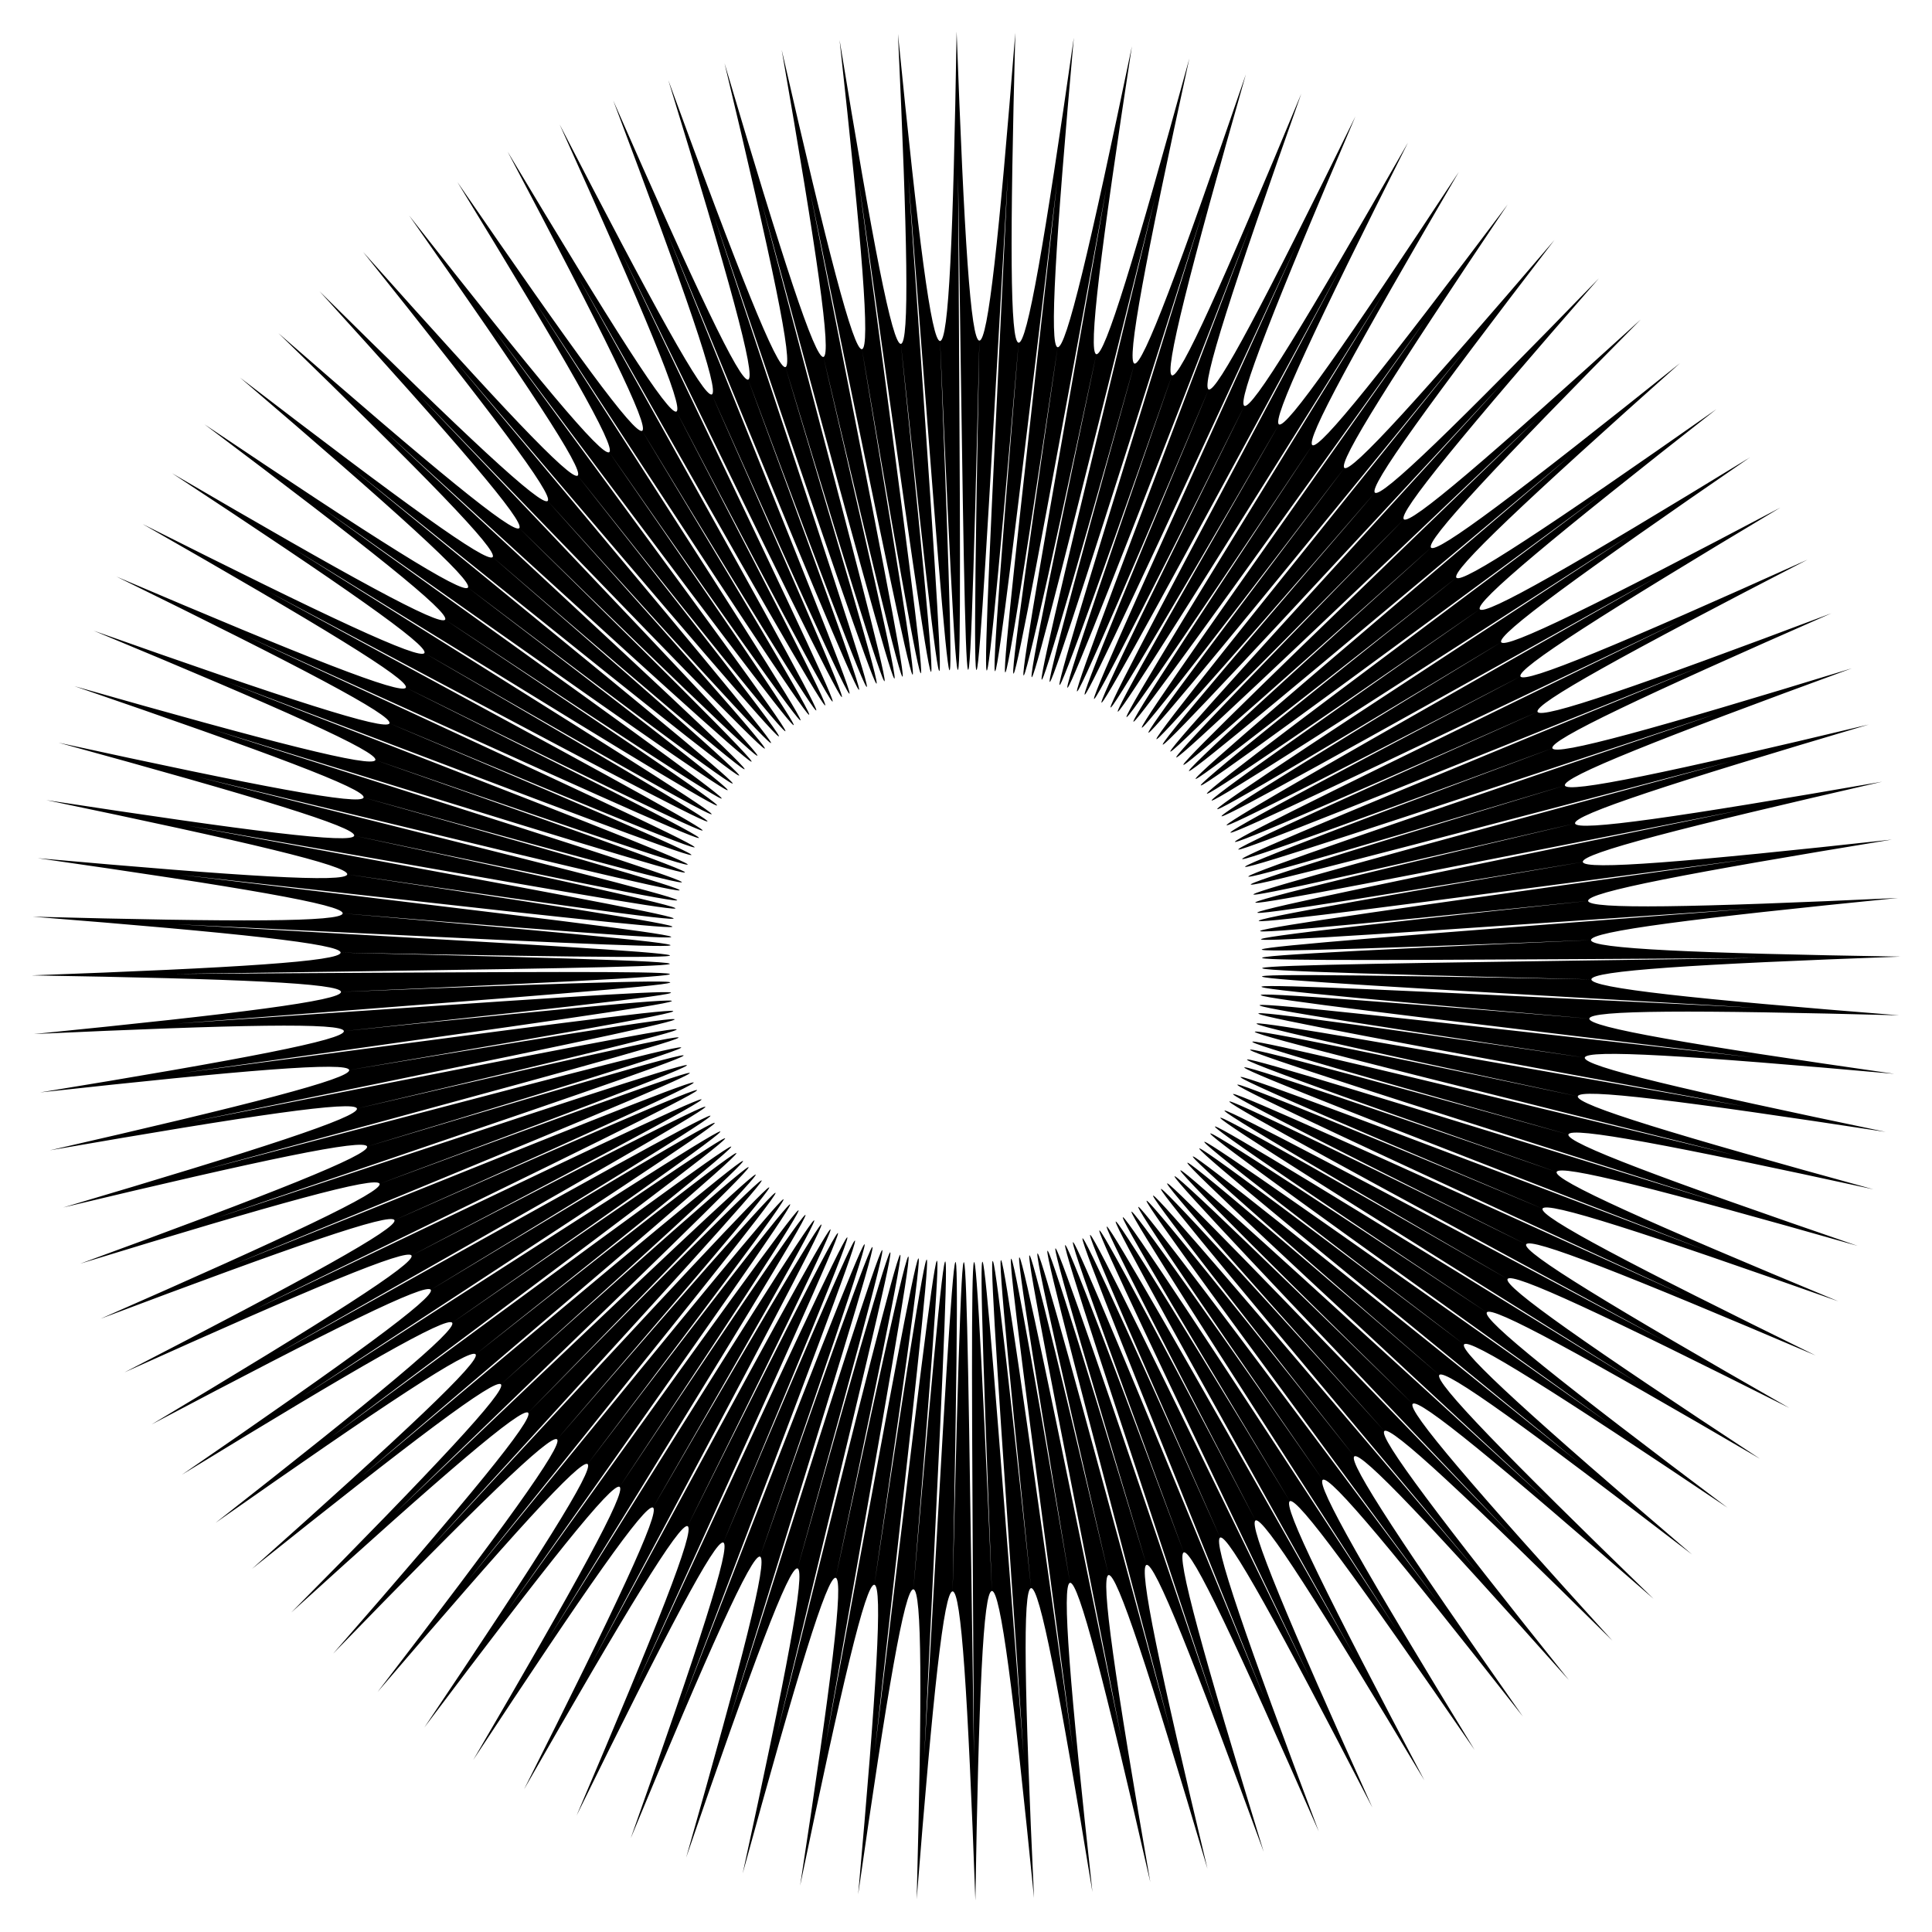
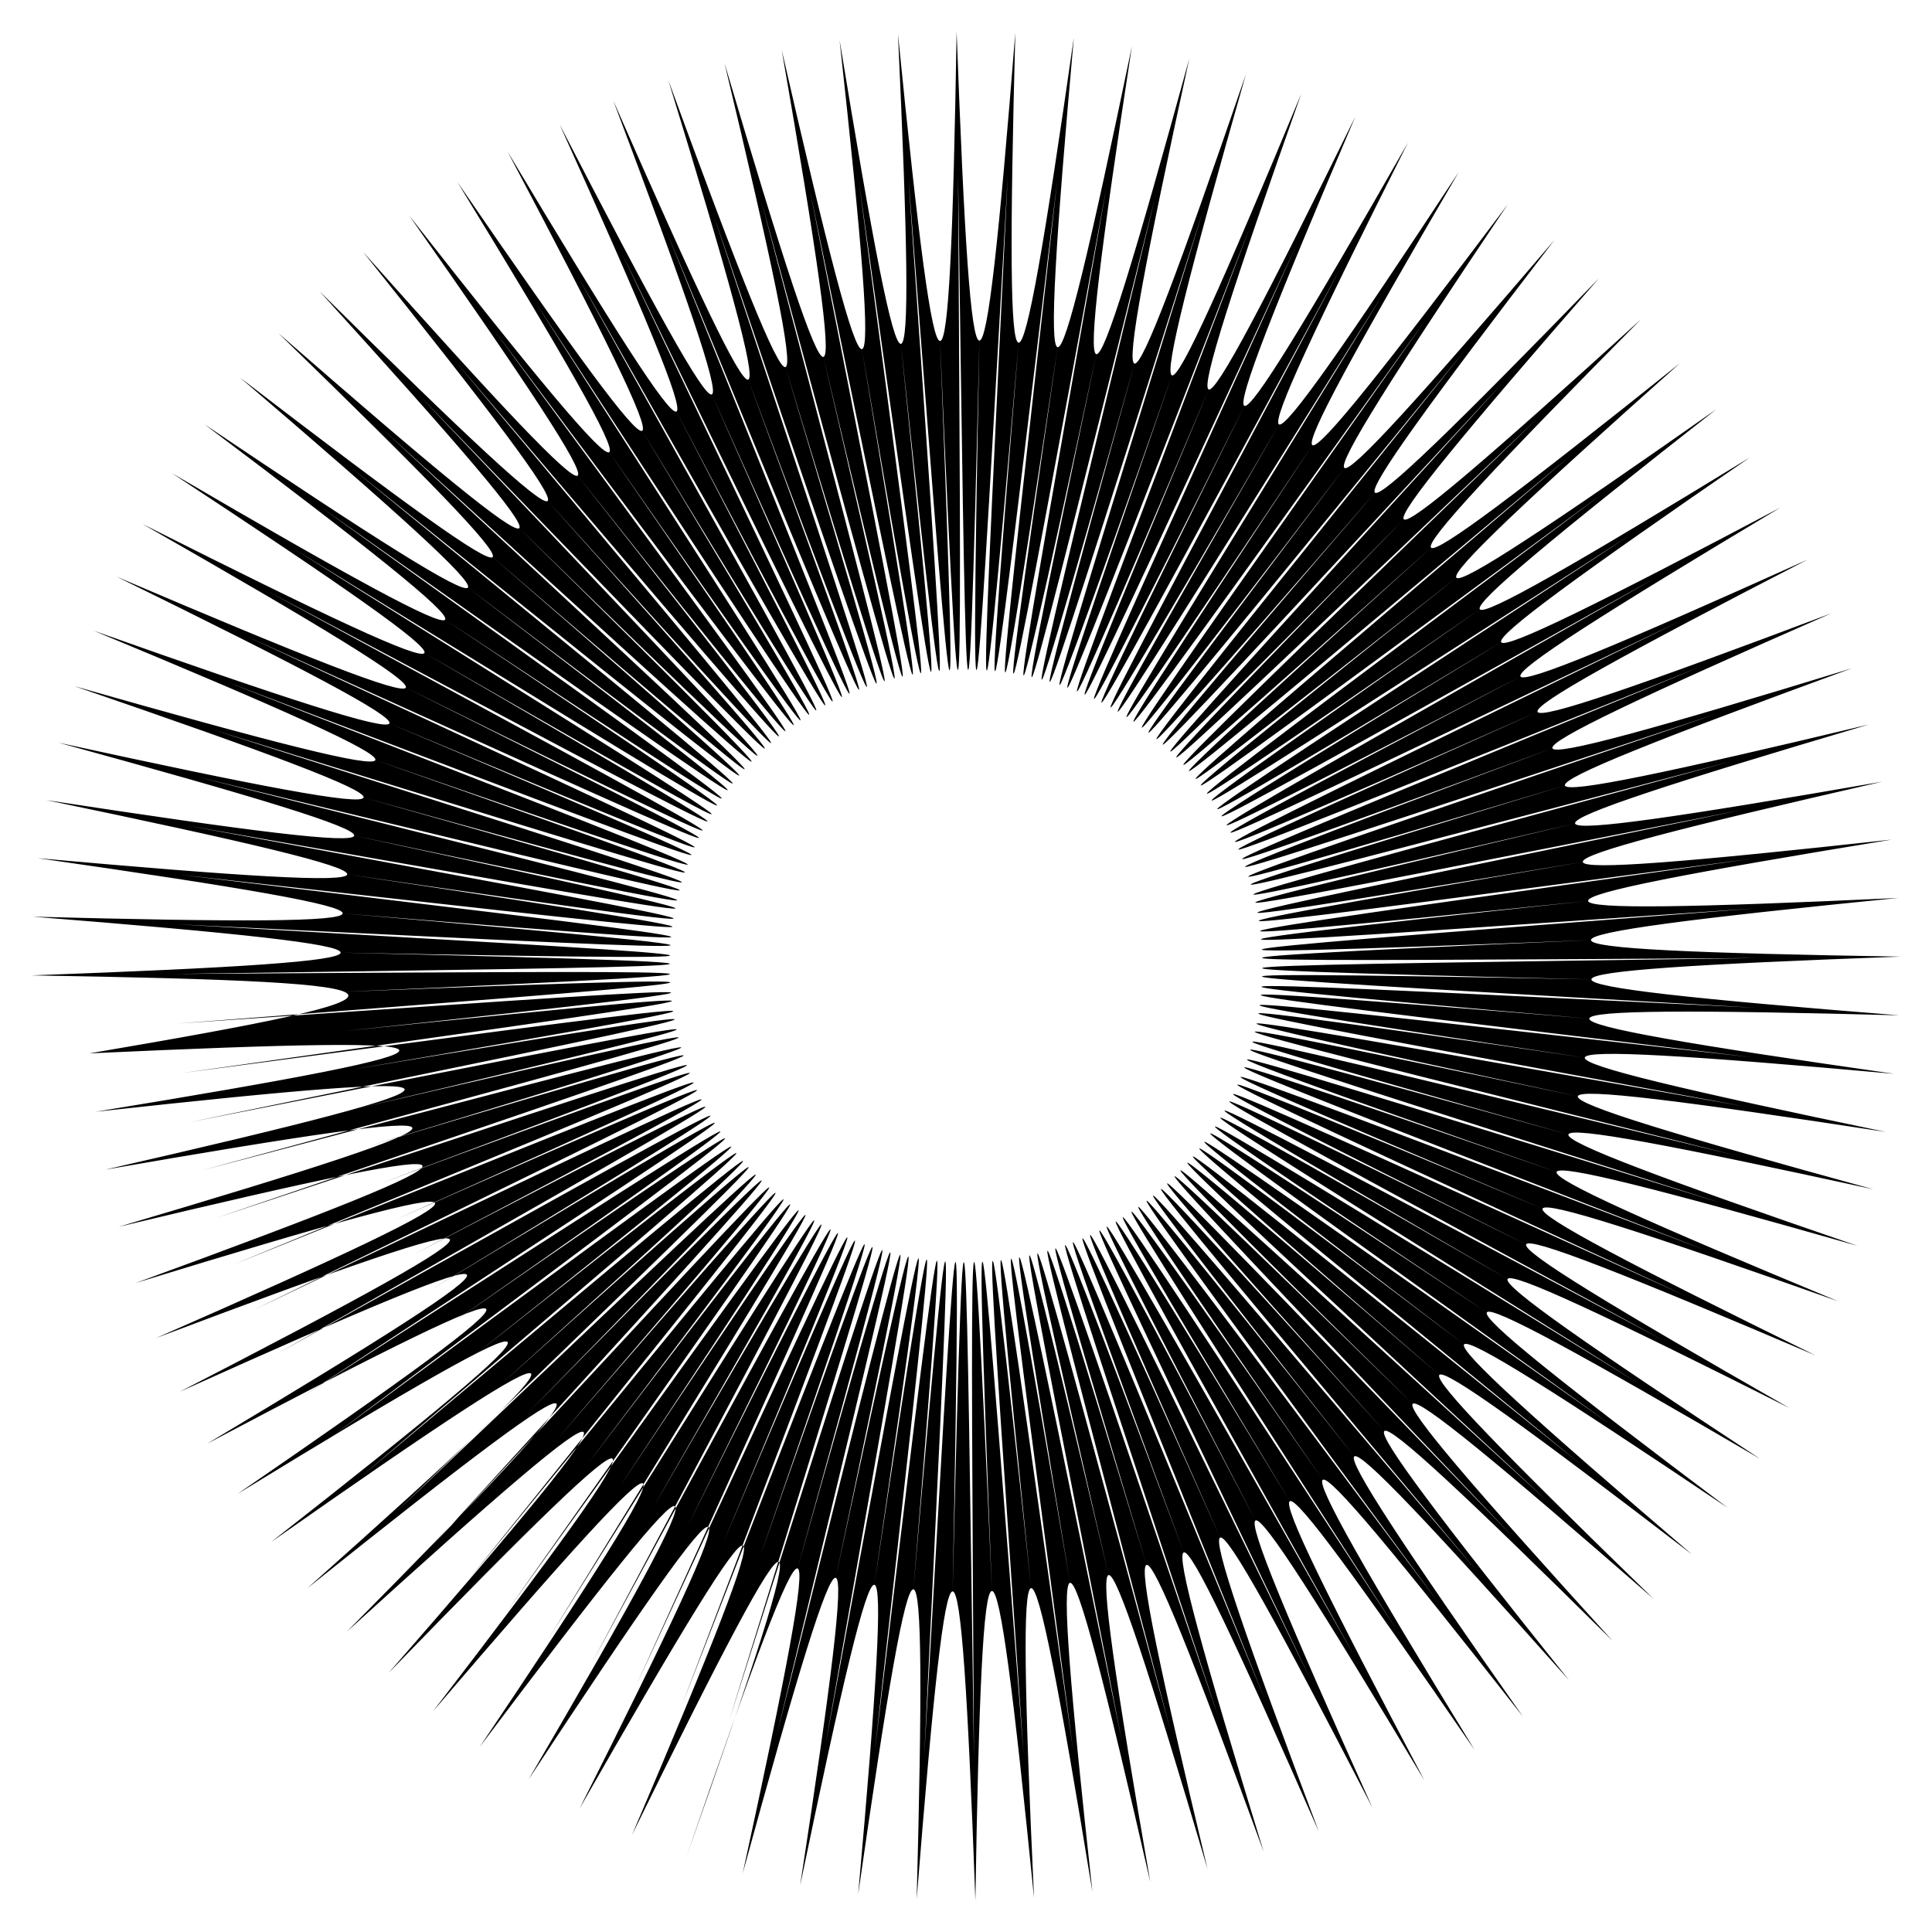
<svg xmlns="http://www.w3.org/2000/svg" version="1.1" id="Layer_1" x="0px" y="0px" viewBox="0 0 1654 1654" enable-background="new 0 0 1654 1654" xml:space="preserve">
-   <path d="M818.973,27c12.909,352.519,22.28,352.719,50.248,1.075c-9.252,352.633,0.089,353.422,50.082,4.228  c-31.375,351.357-22.103,352.73,49.717,7.364c-53.375,348.693-44.207,350.646,49.157,10.471  c-75.165,344.654-66.137,347.179,48.402,13.537c-96.657,339.254-87.806,342.341,47.457,16.55  c-117.768,332.516-109.129,336.152,46.324,19.497c-138.415,324.465-130.021,328.636,45.008,22.367  c-158.515,315.133-150.399,319.824,43.515,25.149c-177.99,304.558-170.185,309.749,41.85,27.832  c-196.762,292.781-189.298,298.452,40.02,30.405c-214.757,279.849-207.664,285.977,38.032,32.857  c-231.905,265.812-225.211,272.373,35.894,35.181c-248.138,250.726-241.869,257.694,33.614,37.365  c-263.392,234.65-257.573,241.999,31.201,39.402c-277.606,217.649-272.26,225.348,28.666,41.283  c-290.724,199.788-285.872,207.808,26.017,43.002c-302.696,181.139-298.356,189.448,23.266,44.551  c-313.472,161.775-309.663,170.34,20.422,45.924c-323.011,141.773-319.748,150.56,17.499,47.115  c-331.276,121.211-328.571,130.186,14.505,48.121c-338.233,100.171-336.097,109.298,11.455,48.937  c-343.856,78.735-342.296,87.979,8.36,49.56c-348.121,56.989-347.145,66.312,5.232,49.987  c-351.012,35.018-350.624,44.384,2.083,50.217c-352.519,12.909-352.719,22.28-1.075,50.248  c-352.634-9.252-353.422,0.089-4.228,50.082c-351.357-31.375-352.73-22.103-7.364,49.717  c-348.693-53.375-350.646-44.207-10.471,49.157c-344.654-75.165-347.178-66.137-13.537,48.402  c-339.254-96.657-342.341-87.806-16.55,47.457c-332.516-117.768-336.152-109.129-19.497,46.324  c-324.465-138.415-328.636-130.021-22.367,45.008c-315.133-158.515-319.824-150.399-25.149,43.515  c-304.558-177.99-309.749-170.185-27.832,41.85c-292.781-196.762-298.452-189.298-30.405,40.02  c-279.849-214.757-285.977-207.664-32.858,38.032c-265.812-231.905-272.373-225.211-35.181,35.894  c-250.726-248.138-257.694-241.869-37.365,33.614c-234.65-263.392-241.999-257.573-39.402,31.201  c-217.649-277.606-225.348-272.26-41.283,28.666c-199.788-290.724-207.808-285.872-43.002,26.017  c-181.139-302.696-189.448-298.356-44.551,23.266c-161.775-313.472-170.34-309.663-45.923,20.422  c-141.773-323.011-150.56-319.748-47.115,17.499c-121.211-331.276-130.186-328.571-48.121,14.505  c-100.171-338.233-109.298-336.097-48.937,11.455c-78.735-343.856-87.979-342.296-49.56,8.36  c-56.989-348.121-66.312-347.145-49.987,5.232c-35.018-351.012-44.384-350.624-50.217,2.083  c-12.909-352.519-22.28-352.719-50.248-1.075c9.252-352.634-0.089-353.422-50.082-4.228c31.375-351.357,22.103-352.73-49.717-7.364  c53.375-348.693,44.207-350.646-49.157-10.471c75.165-344.654,66.137-347.178-48.402-13.537  c96.657-339.254,87.806-342.341-47.457-16.55c117.768-332.516,109.129-336.152-46.324-19.497  c138.415-324.465,130.021-328.636-45.008-22.367c158.515-315.133,150.399-319.824-43.515-25.149  c177.99-304.558,170.184-309.749-41.85-27.832c196.762-292.781,189.298-298.452-40.02-30.405  c214.757-279.849,207.664-285.977-38.032-32.858c231.906-265.812,225.211-272.373-35.894-35.181  c248.138-250.726,241.869-257.694-33.614-37.365c263.392-234.65,257.573-241.999-31.201-39.402  c277.606-217.649,272.26-225.348-28.666-41.283c290.724-199.788,285.872-207.808-26.017-43.002  c302.696-181.139,298.356-189.448-23.266-44.551c313.472-161.775,309.663-170.34-20.422-45.923  c323.011-141.773,319.748-150.56-17.498-47.115c331.276-121.211,328.571-130.186-14.506-48.121  c338.233-100.171,336.097-109.298-11.455-48.937c343.856-78.735,342.296-87.979-8.36-49.56  c348.121-56.989,347.145-66.312-5.232-49.987C380.095,850.225,379.707,840.86,27,835.027c352.519-12.909,352.719-22.28,1.075-50.248  c352.633,9.252,353.422-0.089,4.228-50.082c351.357,31.375,352.73,22.103,7.364-49.717c348.693,53.375,350.646,44.207,10.471-49.157  c344.654,75.165,347.179,66.137,13.537-48.402c339.254,96.657,342.341,87.806,16.55-47.457  c332.516,117.768,336.152,109.129,19.497-46.324c324.465,138.415,328.636,130.021,22.367-45.008  c315.133,158.515,319.824,150.399,25.149-43.515c304.558,177.99,309.749,170.184,27.832-41.85  c292.781,196.762,298.452,189.298,30.405-40.02C485.322,538.003,491.45,530.91,238.33,285.214  c265.812,231.906,272.373,225.211,35.181-35.894c250.726,248.138,257.694,241.869,37.365-33.614  c234.65,263.392,241.999,257.573,39.402-31.201c217.649,277.606,225.348,272.26,41.283-28.666  c199.788,290.724,207.808,285.872,43.002-26.017c181.139,302.696,189.448,298.356,44.551-23.266  c161.775,313.472,170.34,309.663,45.924-20.422c141.773,323.011,150.56,319.748,47.115-17.498  c121.211,331.276,130.186,328.571,48.121-14.506c100.171,338.233,109.298,336.097,48.937-11.455  c78.735,343.856,87.979,342.296,49.56-8.36c56.989,348.121,66.312,347.145,49.987-5.232C803.775,380.095,813.14,379.707,818.973,27z   M777.681,151.348c31.582,458.857,42.336,599.925-6.39,143.371c46.861,456.75,28.174,316.512-35.937-138.941  c60.331,455.969,79.922,596.083,2.625,143.489c75.448,452.906,47.992,314.118-44.59-136.41  c88.843,451.281,117.192,589.889,11.629,143.041c103.738,447.275,67.621,310.485-53.068-133.341  c117.004,444.812,154.001,581.366,20.588,142.029c131.617,439.878,86.983,305.626-61.335-129.746  c144.703,436.587,190.201,570.549,29.466,140.456c158.978,430.746,106.002,299.562-69.361-125.639  c171.831,426.64,225.651,557.481,38.227,138.329C795.245,757.899,734.136,630.3,532.42,216.95  c198.281,415.009,260.21,542.212,46.837,135.655c211.711,407.424,142.711,283.914-84.561-115.955  c223.948,401.74,293.742,524.803,55.262,132.447c236.876,393.327,160.256,274.393-91.675-110.416  c248.731,386.885,326.115,505.323,63.47,128.715c261.106,377.677,177.169,263.789-98.427-104.442  C695.86,653.458,780.528,766.803,494.753,407.43c284.305,360.537,193.383,252.144-104.791-98.056  c295.26,352.66,386.878,460.466,79.102,119.746c306.382,341.974,208.834,239.504-110.741-91.282  c316.821,333.425,415.027,435.265,86.464,114.542c327.25,322.061,223.46,225.918-116.254-84.149  c337.132,312.874,441.539,408.346,93.486,108.887C768.845,777.996,659.223,688.56,300.71,400.436  c356.112,291.087,466.308,379.816,100.139,102.802c365.035,278.506,250.013,196.13-125.884-68.915  C648.651,702.476,764.2,784.11,381.36,530.636c381.802,255.036,261.835,180.044-129.963-60.874  c389.787,244.159,510.234,318.377,112.234,89.441c397.062,230.559,272.623,163.248-133.529-52.594  C634.45,725.811,759.32,792.32,347.73,588.826c410.756,205.172,282.336,145.808-136.568-44.106  C628.476,738.101,757.276,796.638,333.72,619.39c422.828,178.976,290.934,127.792-139.068-35.443  c428.633,166.796,560.854,217.129,127.005,66.826c433.232,152.073,298.384,109.272-141.019-26.641  C618.9,763.684,754.02,805.616,311.59,682.851c441.926,124.57,304.657,90.321-142.413-17.734  c446.159,111.759,583.645,145.124,134.379,50.381c448.876,96.576,309.727,71.013-143.246-8.757  c452.296,83.524,591.606,108.19,137.278,41.844c454.054,68.2,313.575,51.425-143.513,0.255  c456.648,54.959,597.232,70.829,139.634,33.142c457.44,39.555,316.185,31.634-143.214,9.266  c459.197,26.177,600.501,33.189,141.44,24.309c459.021,10.754,317.547,11.718-142.35,18.24c459.935-2.707,601.4-4.582,142.687,15.38  c458.791-18.089,317.656-8.244-140.923,27.142c458.857-31.582,599.925-42.336,143.371,6.39  c456.75-46.861,316.512-28.174-138.941,35.937c455.969-60.331,596.083-79.922,143.489-2.625  c452.906-75.448,314.118-47.992-136.41,44.59c451.281-88.843,589.889-117.192,143.041-11.629  c447.275-103.738,310.485-67.621-133.341,53.068c444.812-117.004,581.366-154.001,142.029-20.588  c439.878-131.617,305.626-86.983-129.746,61.335c436.587-144.703,570.549-190.201,140.456-29.466  c430.746-158.978,299.562-106.002-125.639,69.361c426.64-171.831,557.481-225.651,138.329-38.227  C757.899,858.755,630.3,919.864,216.95,1121.58c415.009-198.281,542.212-260.21,135.655-46.837  c407.424-211.711,283.914-142.711-115.955,84.561c401.74-223.948,524.803-293.742,132.447-55.262  c393.327-236.876,274.393-160.256-110.416,91.675c386.885-248.731,505.323-326.115,128.715-63.47  c377.677-261.106,263.789-177.169-104.442,98.427c370.504-272.533,483.849-357.201,124.476-71.427  c360.537-284.305,252.144-193.383-98.056,104.791c352.66-295.26,460.466-386.878,119.746-79.102  c341.974-306.382,239.504-208.834-91.282,110.741c333.425-316.821,435.265-415.027,114.542-86.464  c322.061-327.25,225.918-223.46-84.149,116.254c312.874-337.131,408.346-441.539,108.887-93.486  c300.877-346.827,211.441-237.205-76.683,121.309c291.087-356.112,379.816-466.308,102.802-100.139  c278.506-365.035,196.13-250.013-68.915,125.884C702.476,1005.349,784.11,889.8,530.636,1272.64  c255.036-381.802,180.044-261.835-60.874,129.963c244.159-389.787,318.377-510.234,89.441-112.234  c230.559-397.062,163.248-272.623-52.594,133.529C725.811,1019.55,792.32,894.68,588.826,1306.27  c205.172-410.756,145.808-282.336-44.106,136.568c193.381-417.314,251.917-546.114,74.669-122.558  c178.976-422.828,127.792-290.934-35.443,139.068c166.796-428.633,217.129-560.854,66.826-127.005  c152.073-433.232,109.272-298.384-26.641,141.019c139.553-438.261,181.485-573.381,58.72-130.951  c124.57-441.926,90.321-304.657-17.734,142.413c111.759-446.158,145.124-583.645,50.381-134.379  c96.576-448.876,71.013-309.727-8.757,143.246c83.524-452.296,108.19-591.606,41.844-137.278  c68.2-454.054,51.425-313.574,0.255,143.513c54.959-456.648,70.829-597.232,33.142-139.634  c39.555-457.44,31.634-316.185,9.266,143.214c26.177-459.197,33.189-600.501,24.309-141.44  c10.754-459.021,11.718-317.547,18.24,142.349c-2.707-459.935-4.582-601.4,15.38-142.687  c-18.089-458.791-8.244-317.656,27.142,140.923c-31.582-458.857-42.336-599.925,6.39-143.371  c-46.861-456.75-28.174-316.512,35.937,138.941c-60.331-455.969-79.922-596.083-2.625-143.489  c-75.448-452.906-47.992-314.118,44.59,136.41c-88.843-451.281-117.192-589.889-11.629-143.041  c-103.738-447.275-67.621-310.485,53.068,133.341c-117.004-444.812-154.001-581.366-20.588-142.029  c-131.617-439.878-86.983-305.626,61.335,129.746c-144.703-436.587-190.201-570.549-29.466-140.456  c-158.978-430.746-106.002-299.562,69.361,125.639c-171.831-426.64-225.651-557.481-38.227-138.328  C858.755,896.101,919.864,1023.7,1121.58,1437.05c-198.281-415.009-260.21-542.212-46.837-135.655  c-211.711-407.424-142.711-283.914,84.561,115.955c-223.948-401.74-293.742-524.803-55.262-132.447  c-236.876-393.327-160.256-274.393,91.675,110.416c-248.731-386.885-326.115-505.323-63.47-128.715  c-261.106-377.677-177.169-263.789,98.427,104.442c-272.533-370.504-357.201-483.849-71.427-124.476  c-284.305-360.537-193.383-252.144,104.791,98.056c-295.26-352.66-386.878-460.466-79.102-119.746  c-306.382-341.974-208.834-239.504,110.741,91.282c-316.821-333.425-415.027-435.265-86.464-114.542  c-327.25-322.061-223.46-225.918,116.254,84.149c-337.131-312.873-441.539-408.346-93.486-108.887  c-346.827-300.877-237.205-211.441,121.309,76.683c-356.112-291.087-466.308-379.816-100.139-102.802  c-365.035-278.506-250.013-196.13,125.884,68.915C1005.349,951.524,889.8,869.89,1272.64,1123.365  c-381.802-255.036-261.835-180.044,129.963,60.874c-389.787-244.159-510.234-318.377-112.234-89.441  c-397.062-230.559-272.623-163.248,133.529,52.594C1019.55,928.189,894.68,861.68,1306.27,1065.174  c-410.756-205.173-282.336-145.808,136.568,44.106c-417.314-193.381-546.114-251.917-122.558-74.669  c-422.828-178.976-290.934-127.792,139.068,35.443c-428.633-166.796-560.854-217.129-127.005-66.826  c-433.232-152.073-298.384-109.272,141.019,26.641C1035.1,890.316,899.98,848.384,1342.41,971.149  c-441.926-124.57-304.657-90.321,142.413,17.734c-446.158-111.759-583.645-145.124-134.379-50.381  c-448.876-96.576-309.727-71.013,143.246,8.757c-452.296-83.524-591.606-108.19-137.278-41.844  c-454.054-68.2-313.574-51.425,143.513-0.255c-456.648-54.959-597.232-70.829-139.634-33.142  c-457.44-39.555-316.185-31.634,143.214-9.266c-459.197-26.177-600.501-33.189-141.44-24.309  c-459.021-10.754-317.547-11.718,142.349-18.24c-459.935,2.707-601.4,4.582-142.687-15.38  c-458.791,18.089-317.656,8.244,140.923-27.142c-458.857,31.582-599.925,42.336-143.371-6.39  c-456.75,46.861-316.512,28.174,138.941-35.937c-455.969,60.331-596.083,79.922-143.489,2.625  c-452.906,75.448-314.118,47.992,136.41-44.59c-451.281,88.843-589.889,117.192-143.041,11.629  c-447.275,103.738-310.485,67.621,133.341-53.068c-444.812,117.004-581.366,154.001-142.029,20.588  c-439.878,131.617-305.626,86.983,129.746-61.335c-436.587,144.703-570.549,190.201-140.456,29.466  c-430.746,158.978-299.562,106.002,125.639-69.361c-426.64,171.831-557.481,225.651-138.328,38.227  C896.101,795.245,1023.7,734.136,1437.05,532.42c-415.009,198.281-542.212,260.21-135.655,46.837  c-407.424,211.711-283.914,142.711,115.955-84.561c-401.74,223.948-524.803,293.742-132.447,55.262  c-393.327,236.876-274.393,160.256,110.416-91.675c-386.885,248.731-505.323,326.115-128.715,63.47  c-377.677,261.106-263.789,177.169,104.442-98.427c-370.504,272.533-483.849,357.201-124.476,71.427  c-360.537,284.305-252.144,193.383,98.056-104.791c-352.66,295.26-460.466,386.878-119.746,79.102  c-341.974,306.382-239.504,208.834,91.282-110.741c-333.425,316.821-435.265,415.027-114.542,86.464  c-322.061,327.25-225.918,223.46,84.149-116.254c-312.873,337.132-408.346,441.539-108.887,93.486  C876.004,768.845,965.44,659.223,1253.564,300.71c-291.087,356.112-379.816,466.308-102.802,100.139  c-278.506,365.035-196.13,250.013,68.915-125.884C951.524,648.651,869.89,764.2,1123.365,381.36  c-255.036,381.802-180.044,261.835,60.874-129.963c-244.159,389.787-318.377,510.234-89.441,112.234  c-230.559,397.062-163.248,272.623,52.594-133.529C928.189,634.45,861.68,759.32,1065.174,347.73  c-205.173,410.756-145.808,282.336,44.106-136.568C915.899,628.476,857.362,757.276,1034.61,333.72  c-178.976,422.828-127.792,290.934,35.443-139.068c-166.796,428.633-217.129,560.854-66.826,127.005  c-152.073,433.232-109.272,298.384,26.641-141.019C890.316,618.9,848.384,754.02,971.149,311.59  c-124.57,441.926-90.321,304.657,17.734-142.413C877.124,615.335,843.76,752.822,938.502,303.555  c-96.576,448.876-71.013,309.727,8.757-143.246c-83.524,452.296-108.19,591.606-41.844,137.278  c-68.2,454.054-51.425,313.575-0.255-143.513C850.2,610.722,834.33,751.306,872.017,293.708  c-39.555,457.44-31.634,316.185-9.266-143.214c-26.177,459.197-33.189,600.501-24.309,141.44  c-10.754,459.021-11.718,317.547-18.24-142.35c2.707,459.935,4.582,601.4-15.38,142.687  C822.912,751.062,813.067,609.927,777.681,151.348z" />
+   <path d="M818.973,27c12.909,352.519,22.28,352.719,50.248,1.075c-9.252,352.633,0.089,353.422,50.082,4.228  c-31.375,351.357-22.103,352.73,49.717,7.364c-53.375,348.693-44.207,350.646,49.157,10.471  c-75.165,344.654-66.137,347.179,48.402,13.537c-96.657,339.254-87.806,342.341,47.457,16.55  c-117.768,332.516-109.129,336.152,46.324,19.497c-138.415,324.465-130.021,328.636,45.008,22.367  c-158.515,315.133-150.399,319.824,43.515,25.149c-177.99,304.558-170.185,309.749,41.85,27.832  c-196.762,292.781-189.298,298.452,40.02,30.405c-214.757,279.849-207.664,285.977,38.032,32.857  c-231.905,265.812-225.211,272.373,35.894,35.181c-248.138,250.726-241.869,257.694,33.614,37.365  c-263.392,234.65-257.573,241.999,31.201,39.402c-277.606,217.649-272.26,225.348,28.666,41.283  c-290.724,199.788-285.872,207.808,26.017,43.002c-302.696,181.139-298.356,189.448,23.266,44.551  c-313.472,161.775-309.663,170.34,20.422,45.924c-323.011,141.773-319.748,150.56,17.499,47.115  c-331.276,121.211-328.571,130.186,14.505,48.121c-338.233,100.171-336.097,109.298,11.455,48.937  c-343.856,78.735-342.296,87.979,8.36,49.56c-348.121,56.989-347.145,66.312,5.232,49.987  c-351.012,35.018-350.624,44.384,2.083,50.217c-352.519,12.909-352.719,22.28-1.075,50.248  c-352.634-9.252-353.422,0.089-4.228,50.082c-351.357-31.375-352.73-22.103-7.364,49.717  c-348.693-53.375-350.646-44.207-10.471,49.157c-344.654-75.165-347.178-66.137-13.537,48.402  c-339.254-96.657-342.341-87.806-16.55,47.457c-332.516-117.768-336.152-109.129-19.497,46.324  c-324.465-138.415-328.636-130.021-22.367,45.008c-315.133-158.515-319.824-150.399-25.149,43.515  c-304.558-177.99-309.749-170.185-27.832,41.85c-292.781-196.762-298.452-189.298-30.405,40.02  c-279.849-214.757-285.977-207.664-32.858,38.032c-265.812-231.905-272.373-225.211-35.181,35.894  c-250.726-248.138-257.694-241.869-37.365,33.614c-234.65-263.392-241.999-257.573-39.402,31.201  c-217.649-277.606-225.348-272.26-41.283,28.666c-199.788-290.724-207.808-285.872-43.002,26.017  c-181.139-302.696-189.448-298.356-44.551,23.266c-161.775-313.472-170.34-309.663-45.923,20.422  c-141.773-323.011-150.56-319.748-47.115,17.499c-121.211-331.276-130.186-328.571-48.121,14.505  c-100.171-338.233-109.298-336.097-48.937,11.455c-78.735-343.856-87.979-342.296-49.56,8.36  c-56.989-348.121-66.312-347.145-49.987,5.232c-35.018-351.012-44.384-350.624-50.217,2.083  c-12.909-352.519-22.28-352.719-50.248-1.075c9.252-352.634-0.089-353.422-50.082-4.228c31.375-351.357,22.103-352.73-49.717-7.364  c53.375-348.693,44.207-350.646-49.157-10.471c75.165-344.654,66.137-347.178-48.402-13.537  c117.768-332.516,109.129-336.152-46.324-19.497  c138.415-324.465,130.021-328.636-45.008-22.367c158.515-315.133,150.399-319.824-43.515-25.149  c177.99-304.558,170.184-309.749-41.85-27.832c196.762-292.781,189.298-298.452-40.02-30.405  c214.757-279.849,207.664-285.977-38.032-32.858c231.906-265.812,225.211-272.373-35.894-35.181  c248.138-250.726,241.869-257.694-33.614-37.365c263.392-234.65,257.573-241.999-31.201-39.402  c277.606-217.649,272.26-225.348-28.666-41.283c290.724-199.788,285.872-207.808-26.017-43.002  c302.696-181.139,298.356-189.448-23.266-44.551c313.472-161.775,309.663-170.34-20.422-45.923  c323.011-141.773,319.748-150.56-17.498-47.115c331.276-121.211,328.571-130.186-14.506-48.121  c338.233-100.171,336.097-109.298-11.455-48.937c343.856-78.735,342.296-87.979-8.36-49.56  c348.121-56.989,347.145-66.312-5.232-49.987C380.095,850.225,379.707,840.86,27,835.027c352.519-12.909,352.719-22.28,1.075-50.248  c352.633,9.252,353.422-0.089,4.228-50.082c351.357,31.375,352.73,22.103,7.364-49.717c348.693,53.375,350.646,44.207,10.471-49.157  c344.654,75.165,347.179,66.137,13.537-48.402c339.254,96.657,342.341,87.806,16.55-47.457  c332.516,117.768,336.152,109.129,19.497-46.324c324.465,138.415,328.636,130.021,22.367-45.008  c315.133,158.515,319.824,150.399,25.149-43.515c304.558,177.99,309.749,170.184,27.832-41.85  c292.781,196.762,298.452,189.298,30.405-40.02C485.322,538.003,491.45,530.91,238.33,285.214  c265.812,231.906,272.373,225.211,35.181-35.894c250.726,248.138,257.694,241.869,37.365-33.614  c234.65,263.392,241.999,257.573,39.402-31.201c217.649,277.606,225.348,272.26,41.283-28.666  c199.788,290.724,207.808,285.872,43.002-26.017c181.139,302.696,189.448,298.356,44.551-23.266  c161.775,313.472,170.34,309.663,45.924-20.422c141.773,323.011,150.56,319.748,47.115-17.498  c121.211,331.276,130.186,328.571,48.121-14.506c100.171,338.233,109.298,336.097,48.937-11.455  c78.735,343.856,87.979,342.296,49.56-8.36c56.989,348.121,66.312,347.145,49.987-5.232C803.775,380.095,813.14,379.707,818.973,27z   M777.681,151.348c31.582,458.857,42.336,599.925-6.39,143.371c46.861,456.75,28.174,316.512-35.937-138.941  c60.331,455.969,79.922,596.083,2.625,143.489c75.448,452.906,47.992,314.118-44.59-136.41  c88.843,451.281,117.192,589.889,11.629,143.041c103.738,447.275,67.621,310.485-53.068-133.341  c117.004,444.812,154.001,581.366,20.588,142.029c131.617,439.878,86.983,305.626-61.335-129.746  c144.703,436.587,190.201,570.549,29.466,140.456c158.978,430.746,106.002,299.562-69.361-125.639  c171.831,426.64,225.651,557.481,38.227,138.329C795.245,757.899,734.136,630.3,532.42,216.95  c198.281,415.009,260.21,542.212,46.837,135.655c211.711,407.424,142.711,283.914-84.561-115.955  c223.948,401.74,293.742,524.803,55.262,132.447c236.876,393.327,160.256,274.393-91.675-110.416  c248.731,386.885,326.115,505.323,63.47,128.715c261.106,377.677,177.169,263.789-98.427-104.442  C695.86,653.458,780.528,766.803,494.753,407.43c284.305,360.537,193.383,252.144-104.791-98.056  c295.26,352.66,386.878,460.466,79.102,119.746c306.382,341.974,208.834,239.504-110.741-91.282  c316.821,333.425,415.027,435.265,86.464,114.542c327.25,322.061,223.46,225.918-116.254-84.149  c337.132,312.874,441.539,408.346,93.486,108.887C768.845,777.996,659.223,688.56,300.71,400.436  c356.112,291.087,466.308,379.816,100.139,102.802c365.035,278.506,250.013,196.13-125.884-68.915  C648.651,702.476,764.2,784.11,381.36,530.636c381.802,255.036,261.835,180.044-129.963-60.874  c389.787,244.159,510.234,318.377,112.234,89.441c397.062,230.559,272.623,163.248-133.529-52.594  C634.45,725.811,759.32,792.32,347.73,588.826c410.756,205.172,282.336,145.808-136.568-44.106  C628.476,738.101,757.276,796.638,333.72,619.39c422.828,178.976,290.934,127.792-139.068-35.443  c428.633,166.796,560.854,217.129,127.005,66.826c433.232,152.073,298.384,109.272-141.019-26.641  C618.9,763.684,754.02,805.616,311.59,682.851c441.926,124.57,304.657,90.321-142.413-17.734  c446.159,111.759,583.645,145.124,134.379,50.381c448.876,96.576,309.727,71.013-143.246-8.757  c452.296,83.524,591.606,108.19,137.278,41.844c454.054,68.2,313.575,51.425-143.513,0.255  c456.648,54.959,597.232,70.829,139.634,33.142c457.44,39.555,316.185,31.634-143.214,9.266  c459.197,26.177,600.501,33.189,141.44,24.309c459.021,10.754,317.547,11.718-142.35,18.24c459.935-2.707,601.4-4.582,142.687,15.38  c458.791-18.089,317.656-8.244-140.923,27.142c458.857-31.582,599.925-42.336,143.371,6.39  c456.75-46.861,316.512-28.174-138.941,35.937c455.969-60.331,596.083-79.922,143.489-2.625  c452.906-75.448,314.118-47.992-136.41,44.59c451.281-88.843,589.889-117.192,143.041-11.629  c447.275-103.738,310.485-67.621-133.341,53.068c444.812-117.004,581.366-154.001,142.029-20.588  c439.878-131.617,305.626-86.983-129.746,61.335c436.587-144.703,570.549-190.201,140.456-29.466  c430.746-158.978,299.562-106.002-125.639,69.361c426.64-171.831,557.481-225.651,138.329-38.227  C757.899,858.755,630.3,919.864,216.95,1121.58c415.009-198.281,542.212-260.21,135.655-46.837  c407.424-211.711,283.914-142.711-115.955,84.561c401.74-223.948,524.803-293.742,132.447-55.262  c393.327-236.876,274.393-160.256-110.416,91.675c386.885-248.731,505.323-326.115,128.715-63.47  c377.677-261.106,263.789-177.169-104.442,98.427c370.504-272.533,483.849-357.201,124.476-71.427  c360.537-284.305,252.144-193.383-98.056,104.791c352.66-295.26,460.466-386.878,119.746-79.102  c341.974-306.382,239.504-208.834-91.282,110.741c333.425-316.821,435.265-415.027,114.542-86.464  c322.061-327.25,225.918-223.46-84.149,116.254c312.874-337.131,408.346-441.539,108.887-93.486  c300.877-346.827,211.441-237.205-76.683,121.309c291.087-356.112,379.816-466.308,102.802-100.139  c278.506-365.035,196.13-250.013-68.915,125.884C702.476,1005.349,784.11,889.8,530.636,1272.64  c255.036-381.802,180.044-261.835-60.874,129.963c244.159-389.787,318.377-510.234,89.441-112.234  c230.559-397.062,163.248-272.623-52.594,133.529C725.811,1019.55,792.32,894.68,588.826,1306.27  c205.172-410.756,145.808-282.336-44.106,136.568c193.381-417.314,251.917-546.114,74.669-122.558  c178.976-422.828,127.792-290.934-35.443,139.068c166.796-428.633,217.129-560.854,66.826-127.005  c152.073-433.232,109.272-298.384-26.641,141.019c139.553-438.261,181.485-573.381,58.72-130.951  c124.57-441.926,90.321-304.657-17.734,142.413c111.759-446.158,145.124-583.645,50.381-134.379  c96.576-448.876,71.013-309.727-8.757,143.246c83.524-452.296,108.19-591.606,41.844-137.278  c68.2-454.054,51.425-313.574,0.255,143.513c54.959-456.648,70.829-597.232,33.142-139.634  c39.555-457.44,31.634-316.185,9.266,143.214c26.177-459.197,33.189-600.501,24.309-141.44  c10.754-459.021,11.718-317.547,18.24,142.349c-2.707-459.935-4.582-601.4,15.38-142.687  c-18.089-458.791-8.244-317.656,27.142,140.923c-31.582-458.857-42.336-599.925,6.39-143.371  c-46.861-456.75-28.174-316.512,35.937,138.941c-60.331-455.969-79.922-596.083-2.625-143.489  c-75.448-452.906-47.992-314.118,44.59,136.41c-88.843-451.281-117.192-589.889-11.629-143.041  c-103.738-447.275-67.621-310.485,53.068,133.341c-117.004-444.812-154.001-581.366-20.588-142.029  c-131.617-439.878-86.983-305.626,61.335,129.746c-144.703-436.587-190.201-570.549-29.466-140.456  c-158.978-430.746-106.002-299.562,69.361,125.639c-171.831-426.64-225.651-557.481-38.227-138.328  C858.755,896.101,919.864,1023.7,1121.58,1437.05c-198.281-415.009-260.21-542.212-46.837-135.655  c-211.711-407.424-142.711-283.914,84.561,115.955c-223.948-401.74-293.742-524.803-55.262-132.447  c-236.876-393.327-160.256-274.393,91.675,110.416c-248.731-386.885-326.115-505.323-63.47-128.715  c-261.106-377.677-177.169-263.789,98.427,104.442c-272.533-370.504-357.201-483.849-71.427-124.476  c-284.305-360.537-193.383-252.144,104.791,98.056c-295.26-352.66-386.878-460.466-79.102-119.746  c-306.382-341.974-208.834-239.504,110.741,91.282c-316.821-333.425-415.027-435.265-86.464-114.542  c-327.25-322.061-223.46-225.918,116.254,84.149c-337.131-312.873-441.539-408.346-93.486-108.887  c-346.827-300.877-237.205-211.441,121.309,76.683c-356.112-291.087-466.308-379.816-100.139-102.802  c-365.035-278.506-250.013-196.13,125.884,68.915C1005.349,951.524,889.8,869.89,1272.64,1123.365  c-381.802-255.036-261.835-180.044,129.963,60.874c-389.787-244.159-510.234-318.377-112.234-89.441  c-397.062-230.559-272.623-163.248,133.529,52.594C1019.55,928.189,894.68,861.68,1306.27,1065.174  c-410.756-205.173-282.336-145.808,136.568,44.106c-417.314-193.381-546.114-251.917-122.558-74.669  c-422.828-178.976-290.934-127.792,139.068,35.443c-428.633-166.796-560.854-217.129-127.005-66.826  c-433.232-152.073-298.384-109.272,141.019,26.641C1035.1,890.316,899.98,848.384,1342.41,971.149  c-441.926-124.57-304.657-90.321,142.413,17.734c-446.158-111.759-583.645-145.124-134.379-50.381  c-448.876-96.576-309.727-71.013,143.246,8.757c-452.296-83.524-591.606-108.19-137.278-41.844  c-454.054-68.2-313.574-51.425,143.513-0.255c-456.648-54.959-597.232-70.829-139.634-33.142  c-457.44-39.555-316.185-31.634,143.214-9.266c-459.197-26.177-600.501-33.189-141.44-24.309  c-459.021-10.754-317.547-11.718,142.349-18.24c-459.935,2.707-601.4,4.582-142.687-15.38  c-458.791,18.089-317.656,8.244,140.923-27.142c-458.857,31.582-599.925,42.336-143.371-6.39  c-456.75,46.861-316.512,28.174,138.941-35.937c-455.969,60.331-596.083,79.922-143.489,2.625  c-452.906,75.448-314.118,47.992,136.41-44.59c-451.281,88.843-589.889,117.192-143.041,11.629  c-447.275,103.738-310.485,67.621,133.341-53.068c-444.812,117.004-581.366,154.001-142.029,20.588  c-439.878,131.617-305.626,86.983,129.746-61.335c-436.587,144.703-570.549,190.201-140.456,29.466  c-430.746,158.978-299.562,106.002,125.639-69.361c-426.64,171.831-557.481,225.651-138.328,38.227  C896.101,795.245,1023.7,734.136,1437.05,532.42c-415.009,198.281-542.212,260.21-135.655,46.837  c-407.424,211.711-283.914,142.711,115.955-84.561c-401.74,223.948-524.803,293.742-132.447,55.262  c-393.327,236.876-274.393,160.256,110.416-91.675c-386.885,248.731-505.323,326.115-128.715,63.47  c-377.677,261.106-263.789,177.169,104.442-98.427c-370.504,272.533-483.849,357.201-124.476,71.427  c-360.537,284.305-252.144,193.383,98.056-104.791c-352.66,295.26-460.466,386.878-119.746,79.102  c-341.974,306.382-239.504,208.834,91.282-110.741c-333.425,316.821-435.265,415.027-114.542,86.464  c-322.061,327.25-225.918,223.46,84.149-116.254c-312.873,337.132-408.346,441.539-108.887,93.486  C876.004,768.845,965.44,659.223,1253.564,300.71c-291.087,356.112-379.816,466.308-102.802,100.139  c-278.506,365.035-196.13,250.013,68.915-125.884C951.524,648.651,869.89,764.2,1123.365,381.36  c-255.036,381.802-180.044,261.835,60.874-129.963c-244.159,389.787-318.377,510.234-89.441,112.234  c-230.559,397.062-163.248,272.623,52.594-133.529C928.189,634.45,861.68,759.32,1065.174,347.73  c-205.173,410.756-145.808,282.336,44.106-136.568C915.899,628.476,857.362,757.276,1034.61,333.72  c-178.976,422.828-127.792,290.934,35.443-139.068c-166.796,428.633-217.129,560.854-66.826,127.005  c-152.073,433.232-109.272,298.384,26.641-141.019C890.316,618.9,848.384,754.02,971.149,311.59  c-124.57,441.926-90.321,304.657,17.734-142.413C877.124,615.335,843.76,752.822,938.502,303.555  c-96.576,448.876-71.013,309.727,8.757-143.246c-83.524,452.296-108.19,591.606-41.844,137.278  c-68.2,454.054-51.425,313.575-0.255-143.513C850.2,610.722,834.33,751.306,872.017,293.708  c-39.555,457.44-31.634,316.185-9.266-143.214c-26.177,459.197-33.189,600.501-24.309,141.44  c-10.754,459.021-11.718,317.547-18.24-142.35c2.707,459.935,4.582,601.4-15.38,142.687  C822.912,751.062,813.067,609.927,777.681,151.348z" />
</svg>